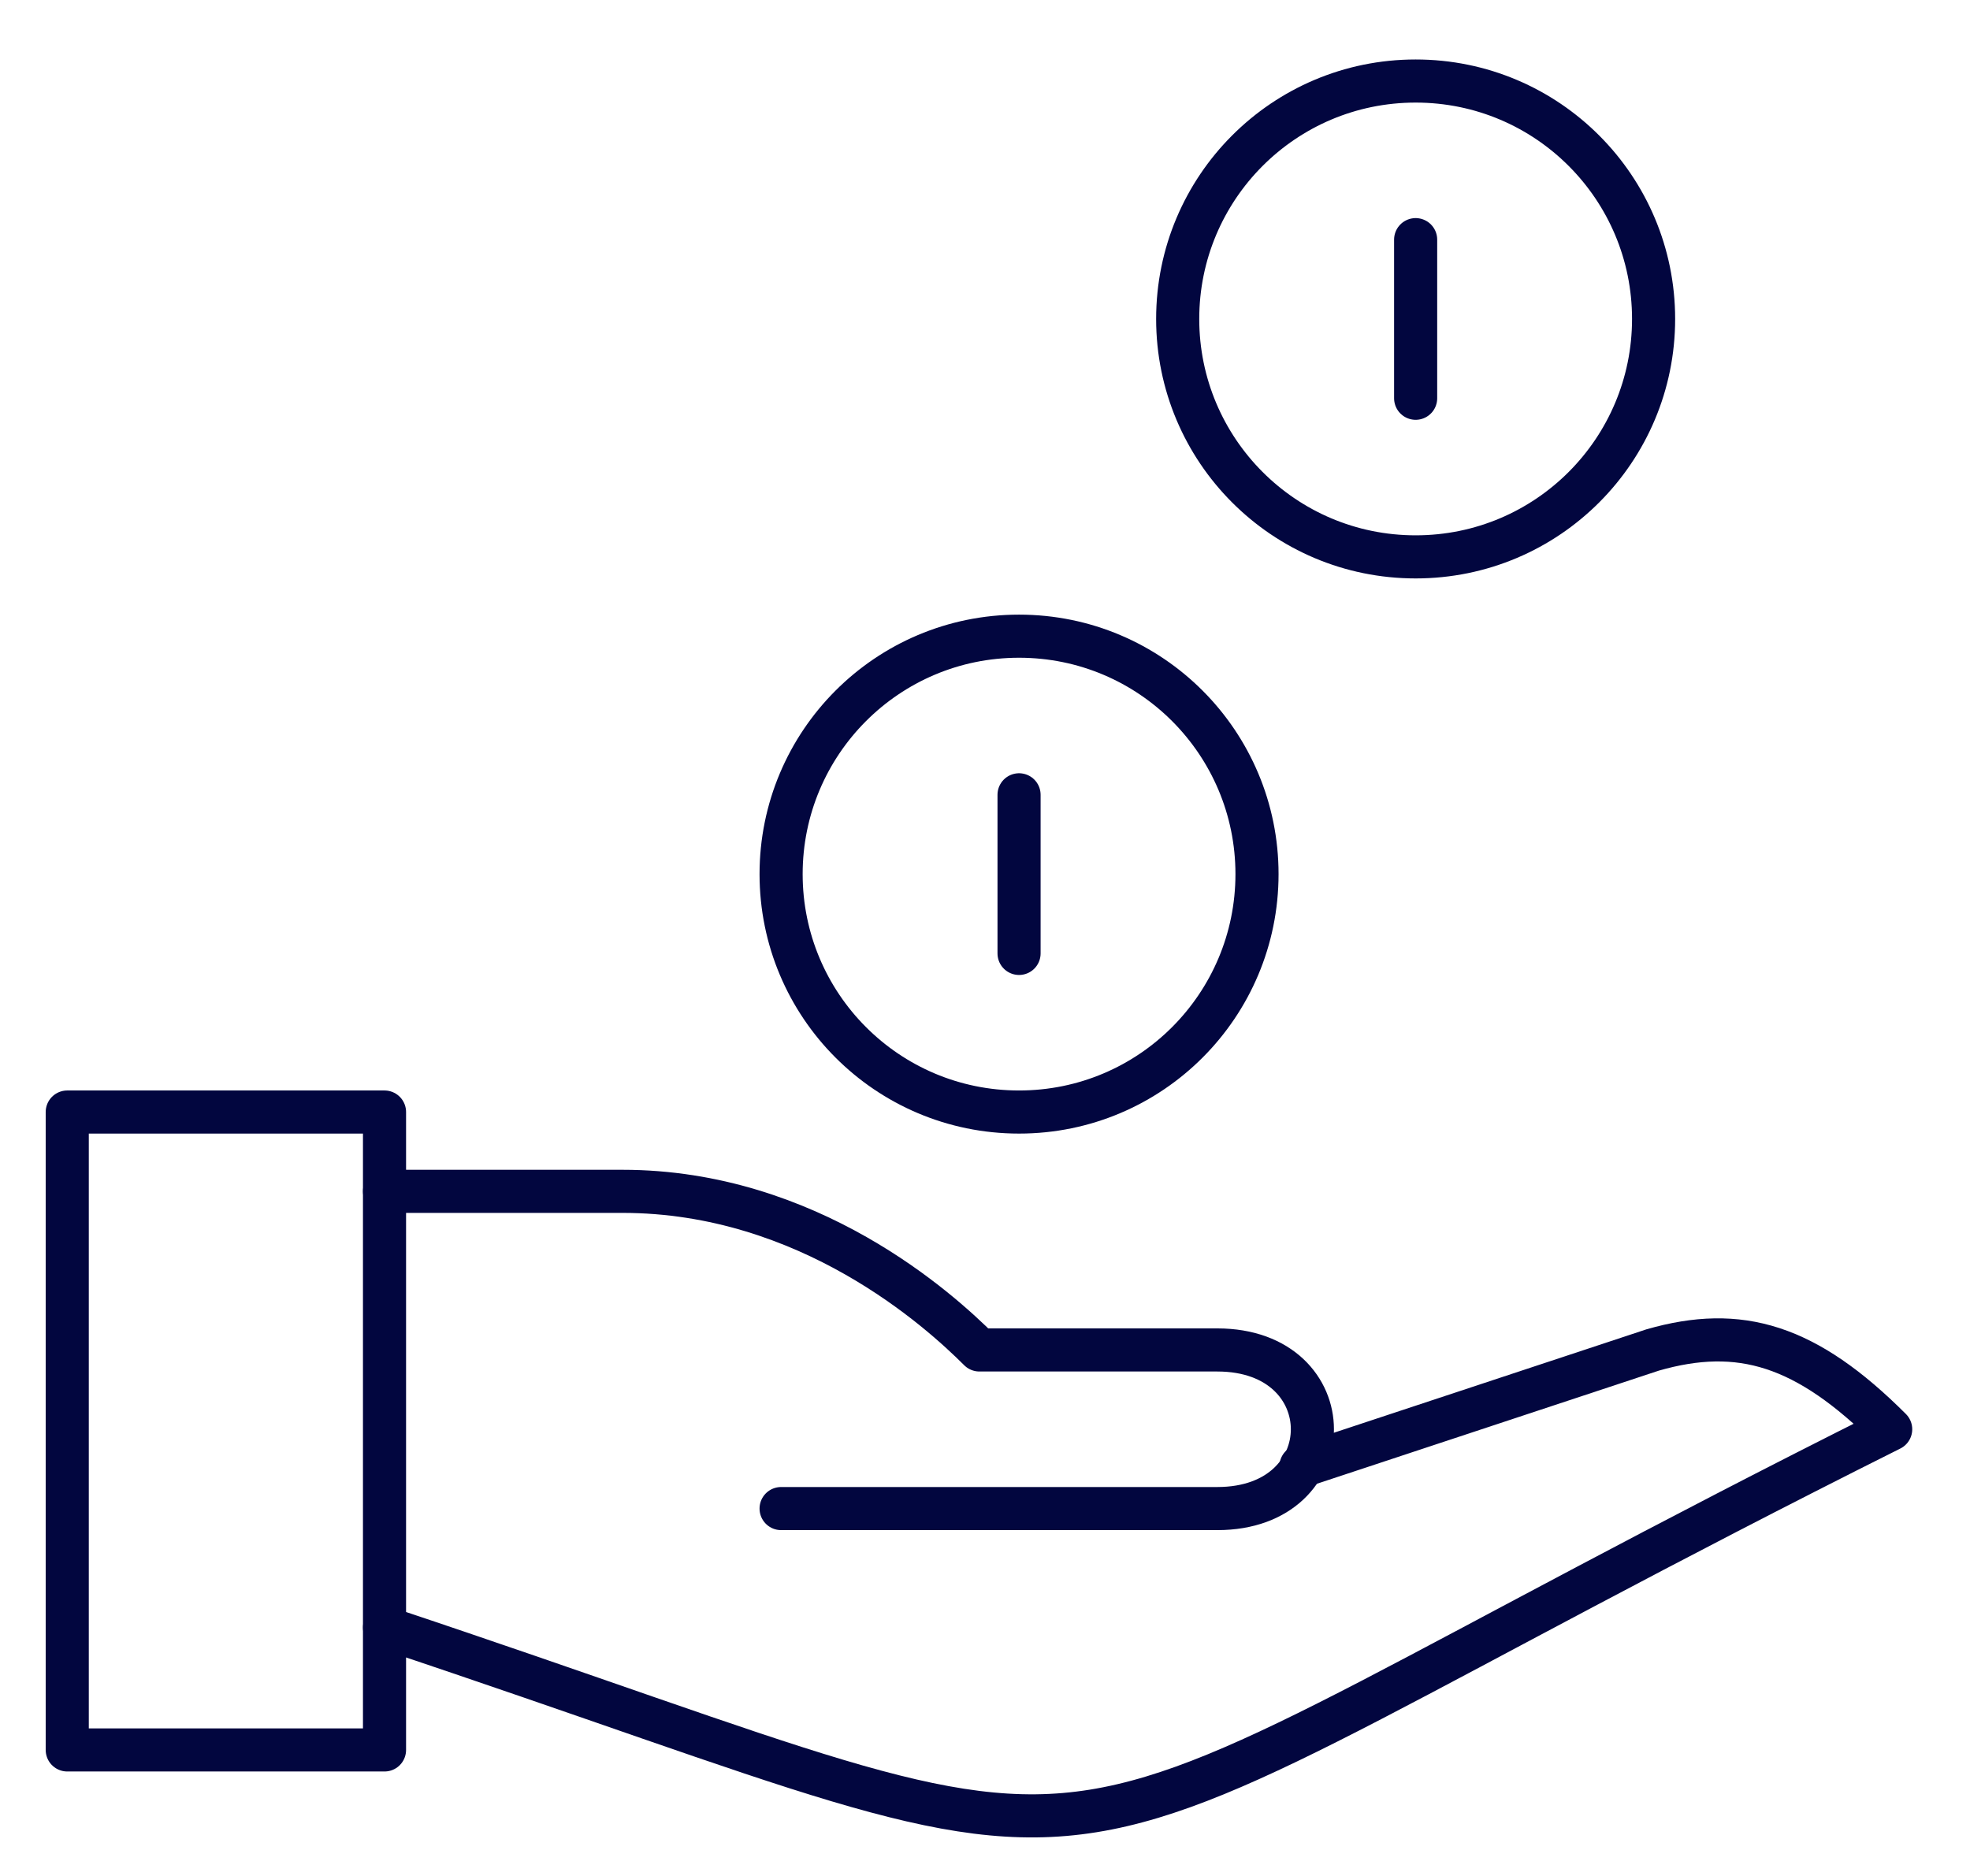
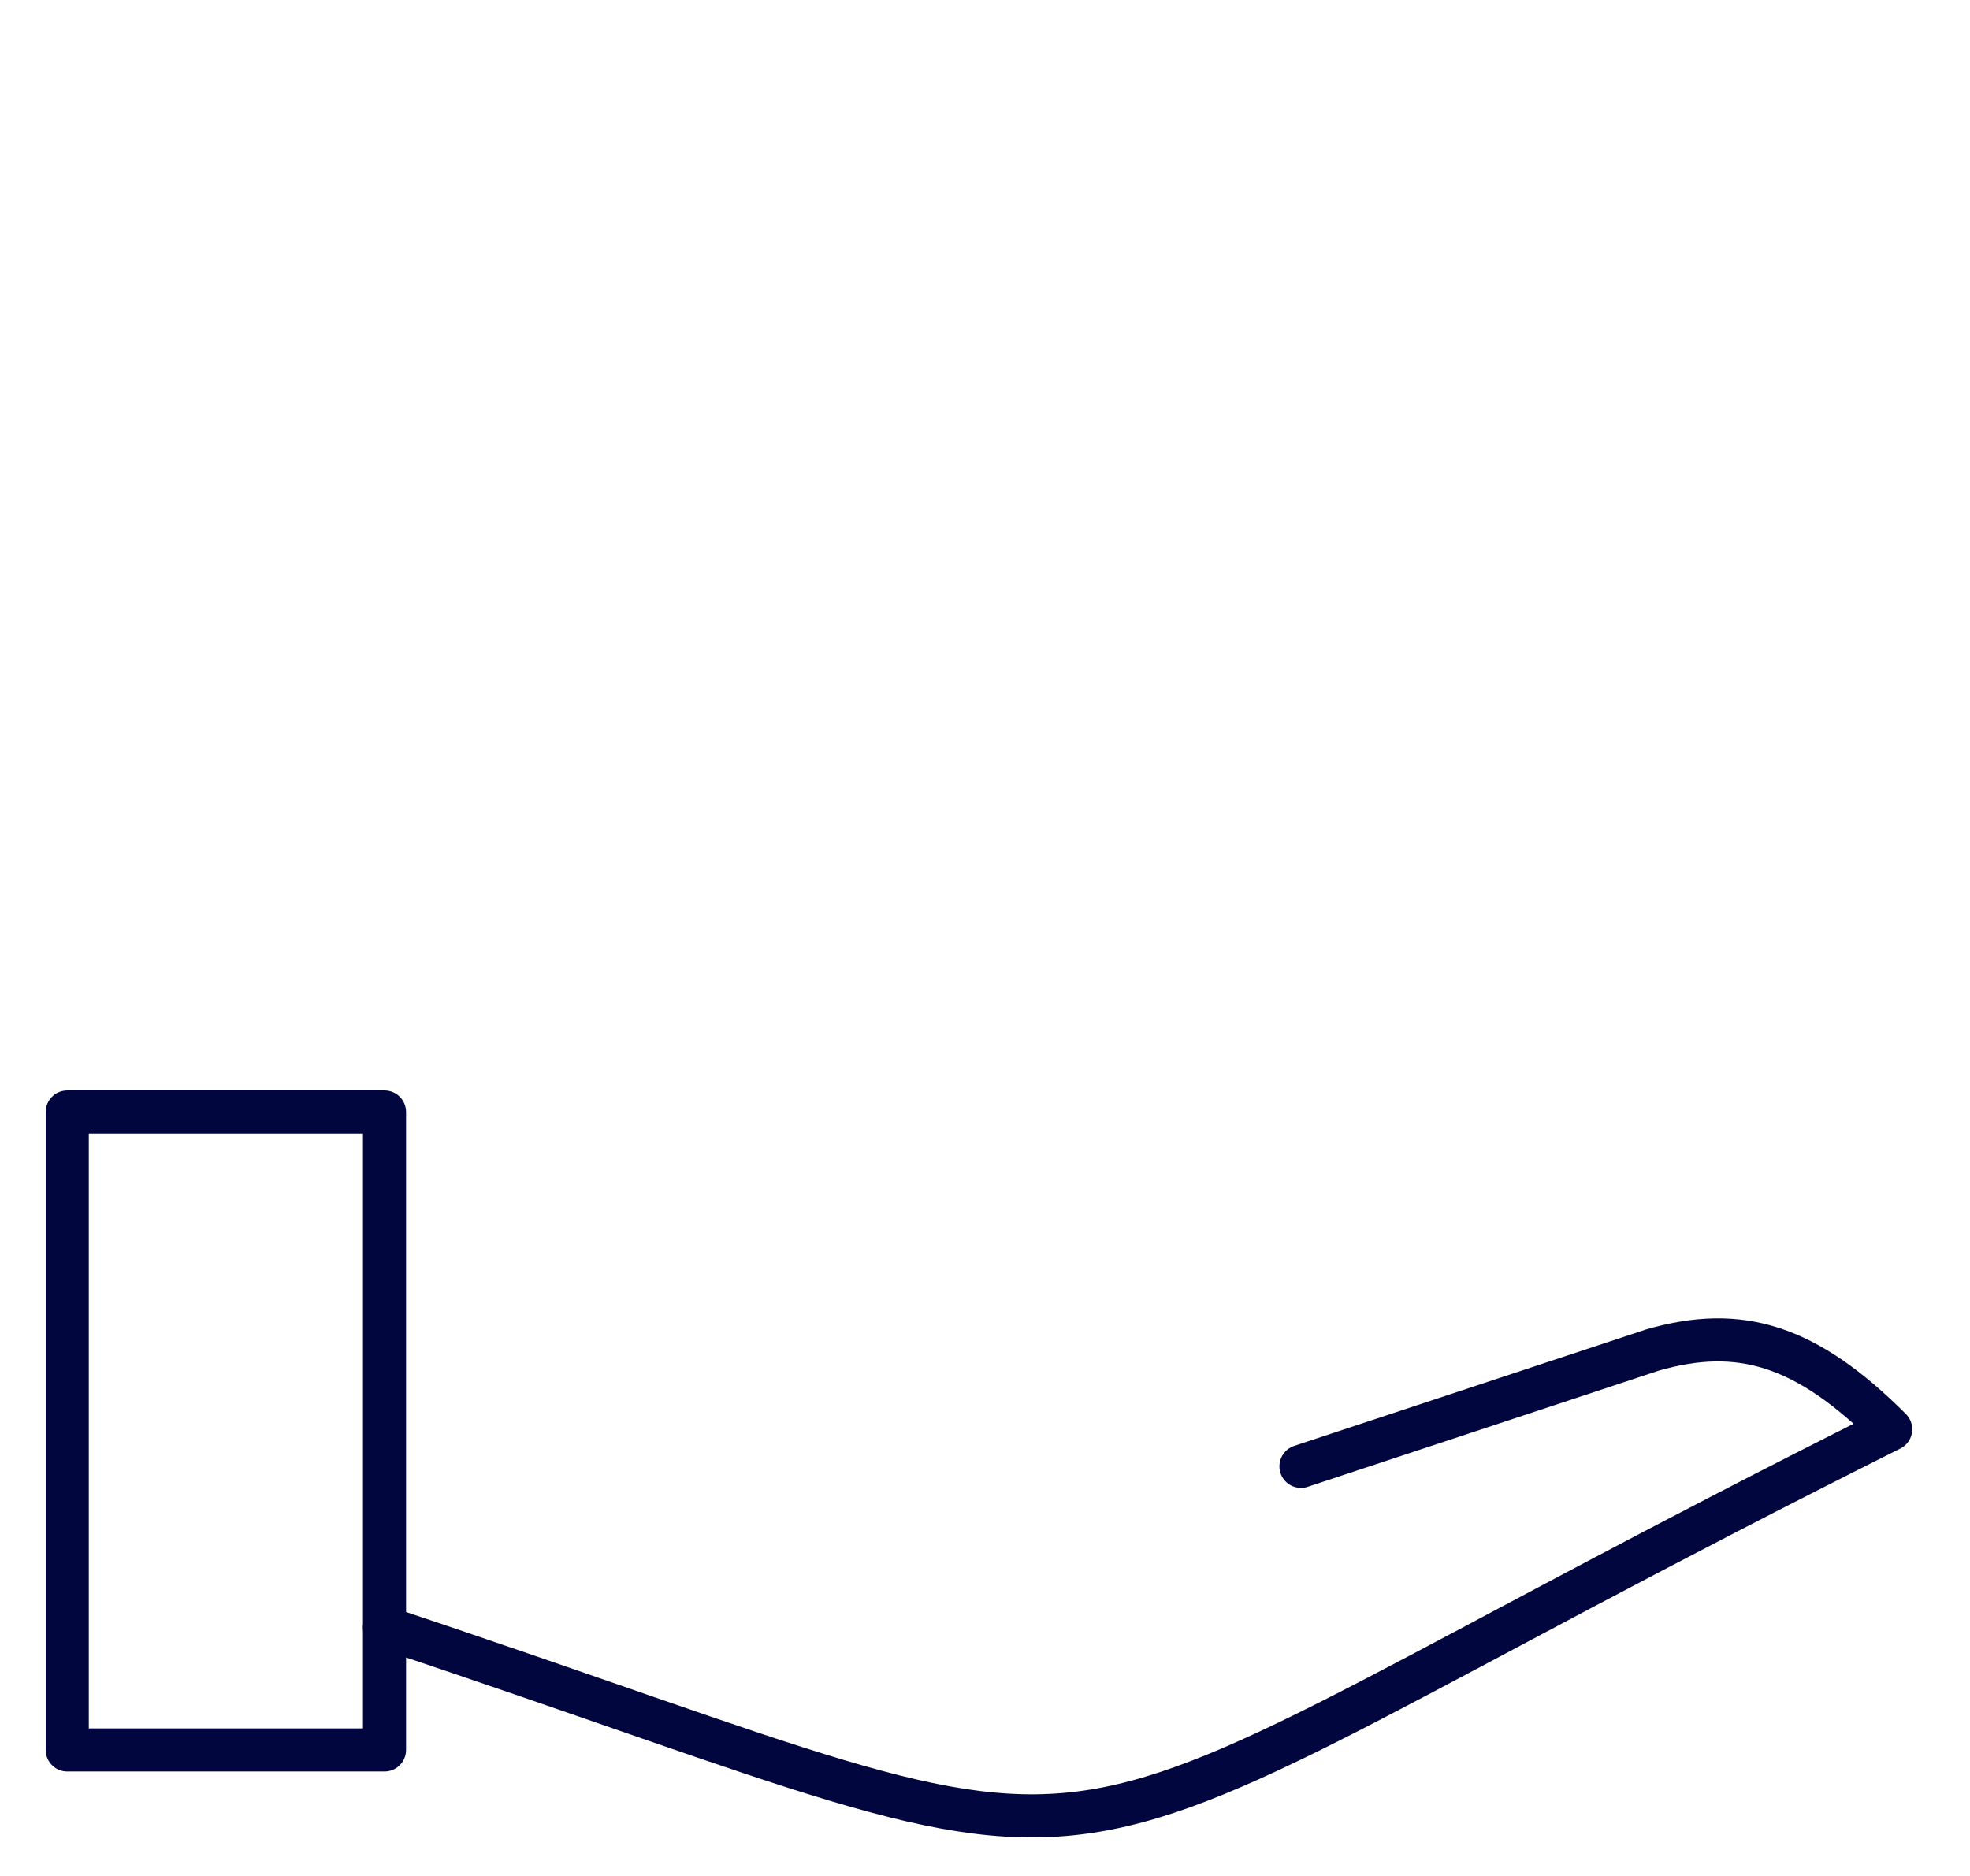
<svg xmlns="http://www.w3.org/2000/svg" id="Ebene_1" data-name="Ebene 1" viewBox="0 0 22.85 21.76">
  <defs>
    <style>
      .cls-1 {
        fill: none;
        stroke: #02063f;
        stroke-linecap: round;
        stroke-linejoin: round;
        stroke-width: .5px;
      }
    </style>
  </defs>
  <rect class="cls-1" x=".78" y="12.9" width="3.68" height="7.4" />
  <path class="cls-1" d="M4.46,18.88c9.66,3.22,6.44,3.22,17.47-2.3-.98-.98-1.75-1.21-2.76-.92l-4.08,1.35" />
-   <path class="cls-1" d="M4.46,13.82h2.76c2.16,0,3.68,1.38,4.14,1.84h2.76c1.47,0,1.47,1.84,0,1.84h-5.06" />
-   <path class="cls-1" d="M13.66,3.7c0,1.52,1.23,2.76,2.76,2.76s2.76-1.24,2.76-2.76-1.23-2.76-2.76-2.76-2.76,1.24-2.76,2.76Z" />
-   <path class="cls-1" d="M9.06,10.14c0,1.52,1.23,2.76,2.76,2.76s2.76-1.24,2.76-2.76-1.23-2.76-2.76-2.76-2.76,1.24-2.76,2.76Z" />
-   <line class="cls-1" x1="11.82" y1="9.22" x2="11.82" y2="11.06" />
-   <line class="cls-1" x1="16.42" y1="2.78" x2="16.42" y2="4.62" />
</svg>